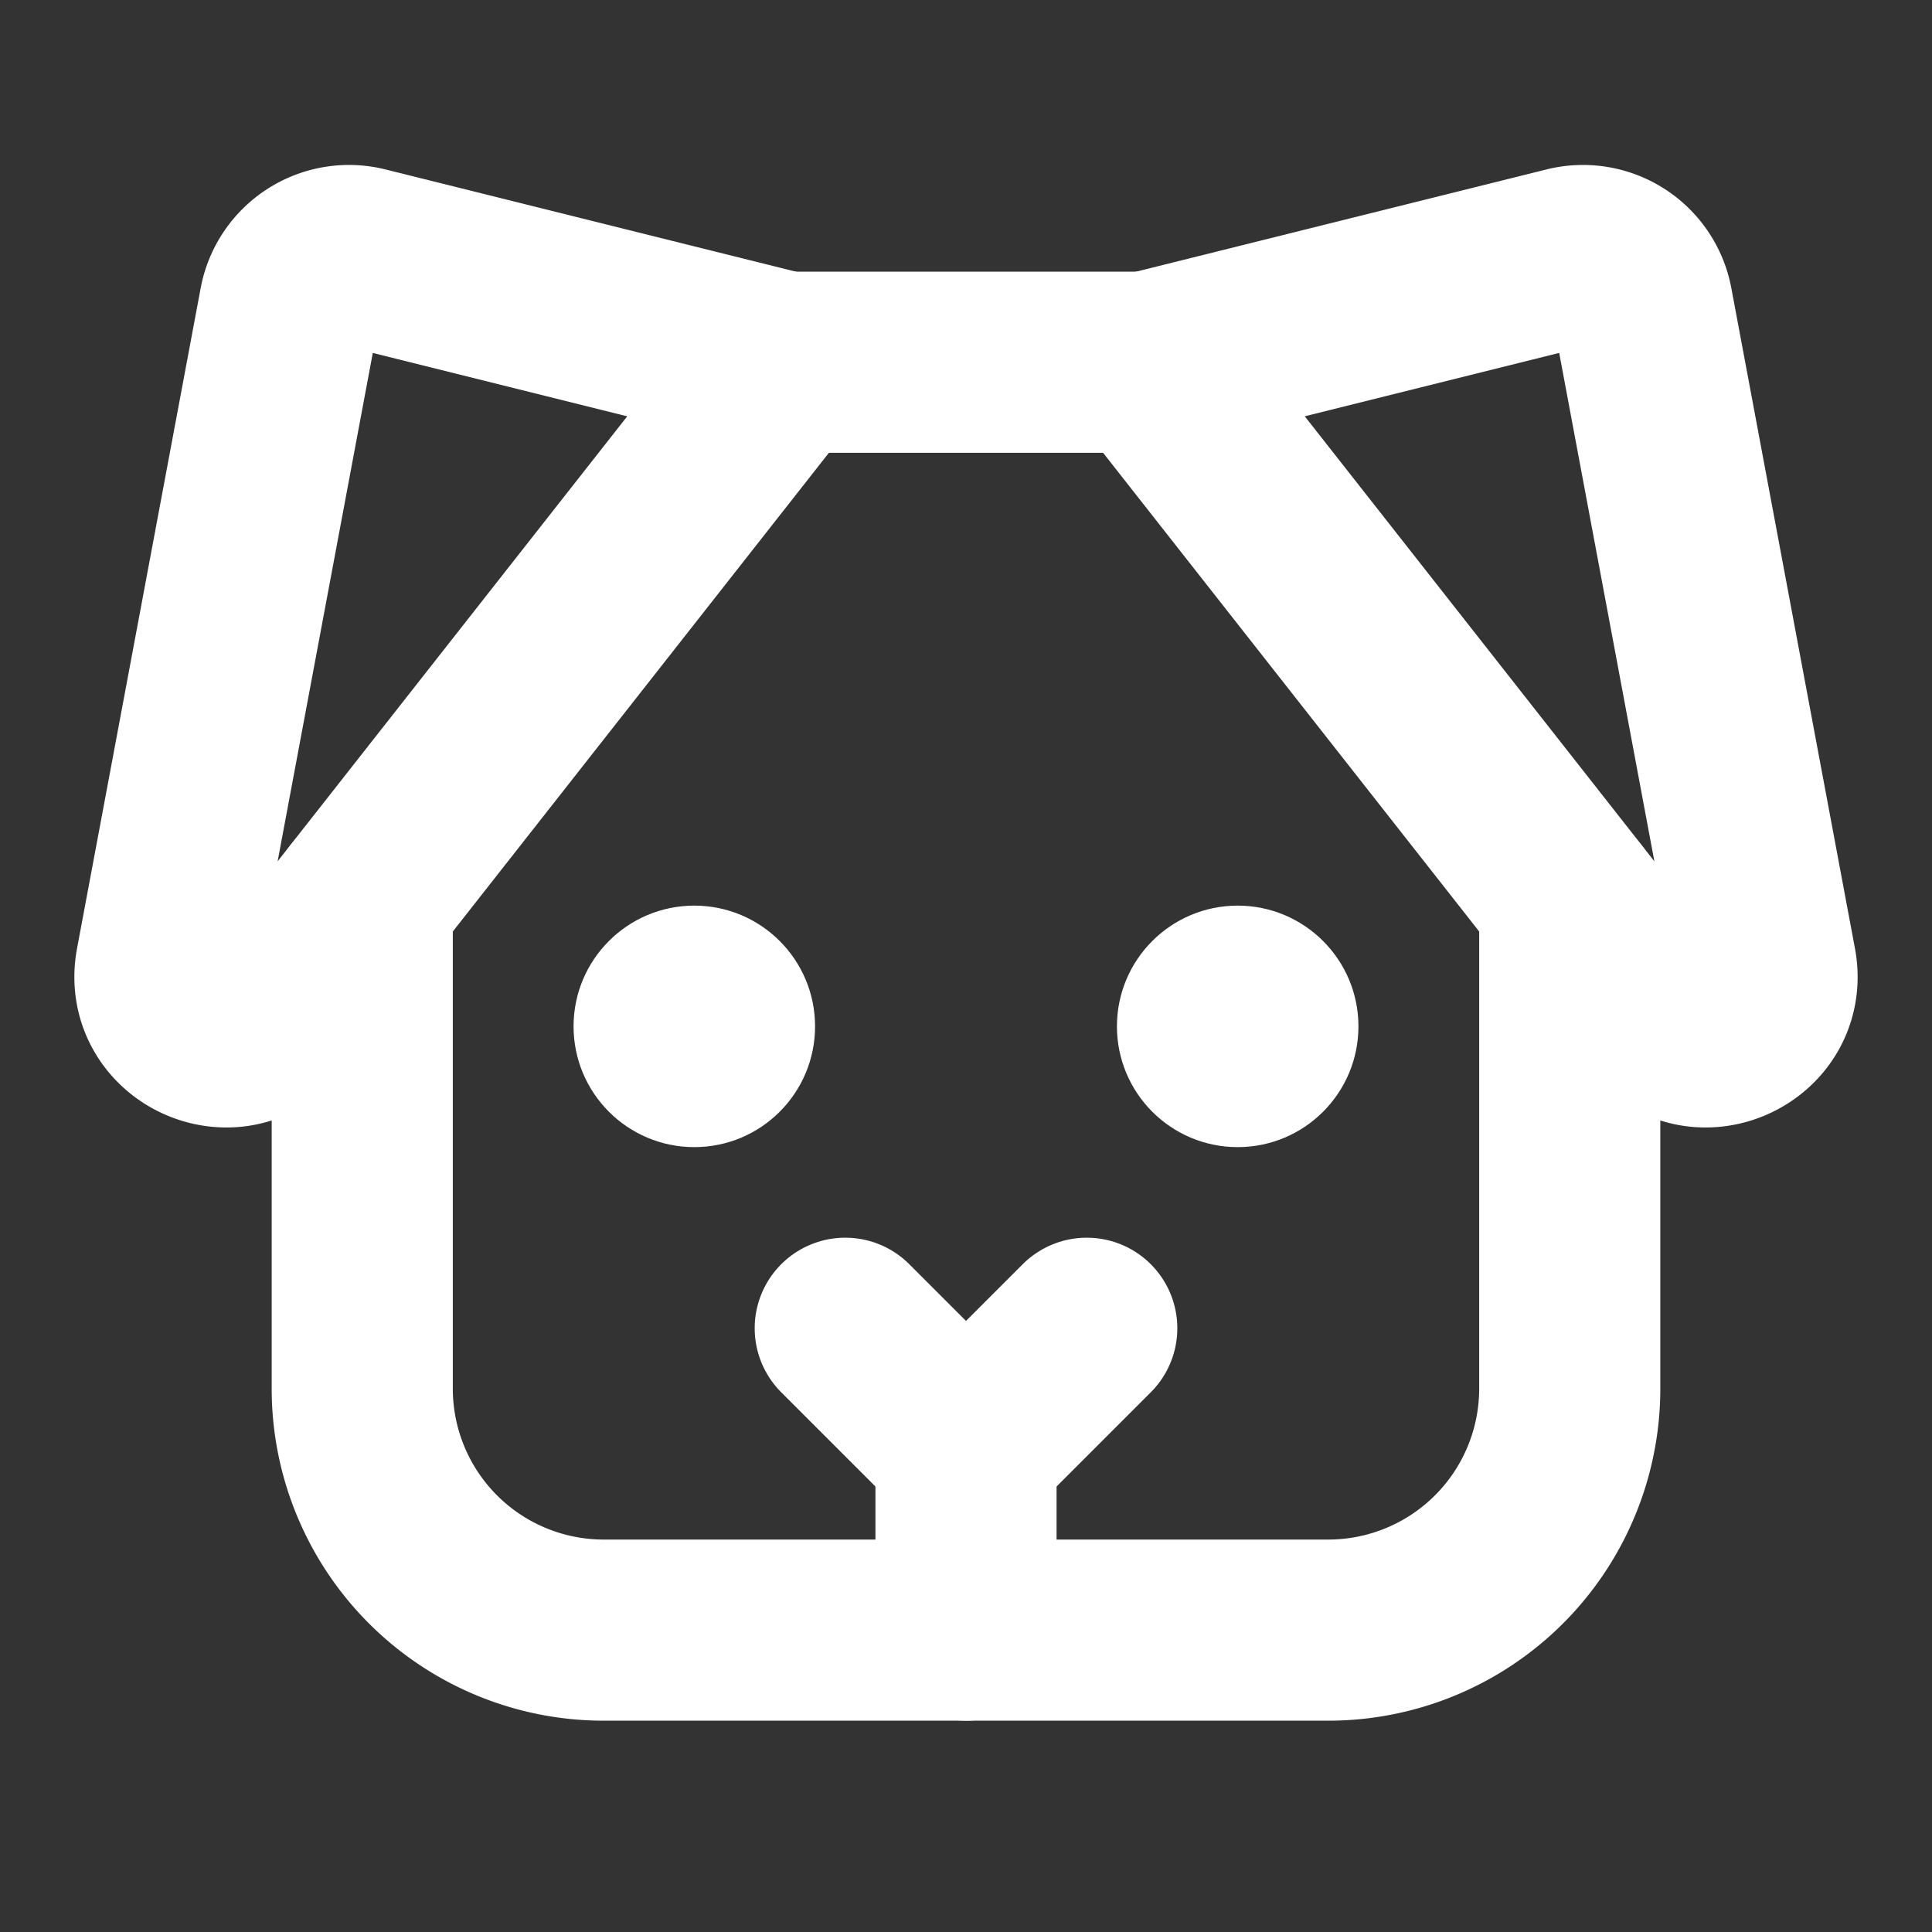
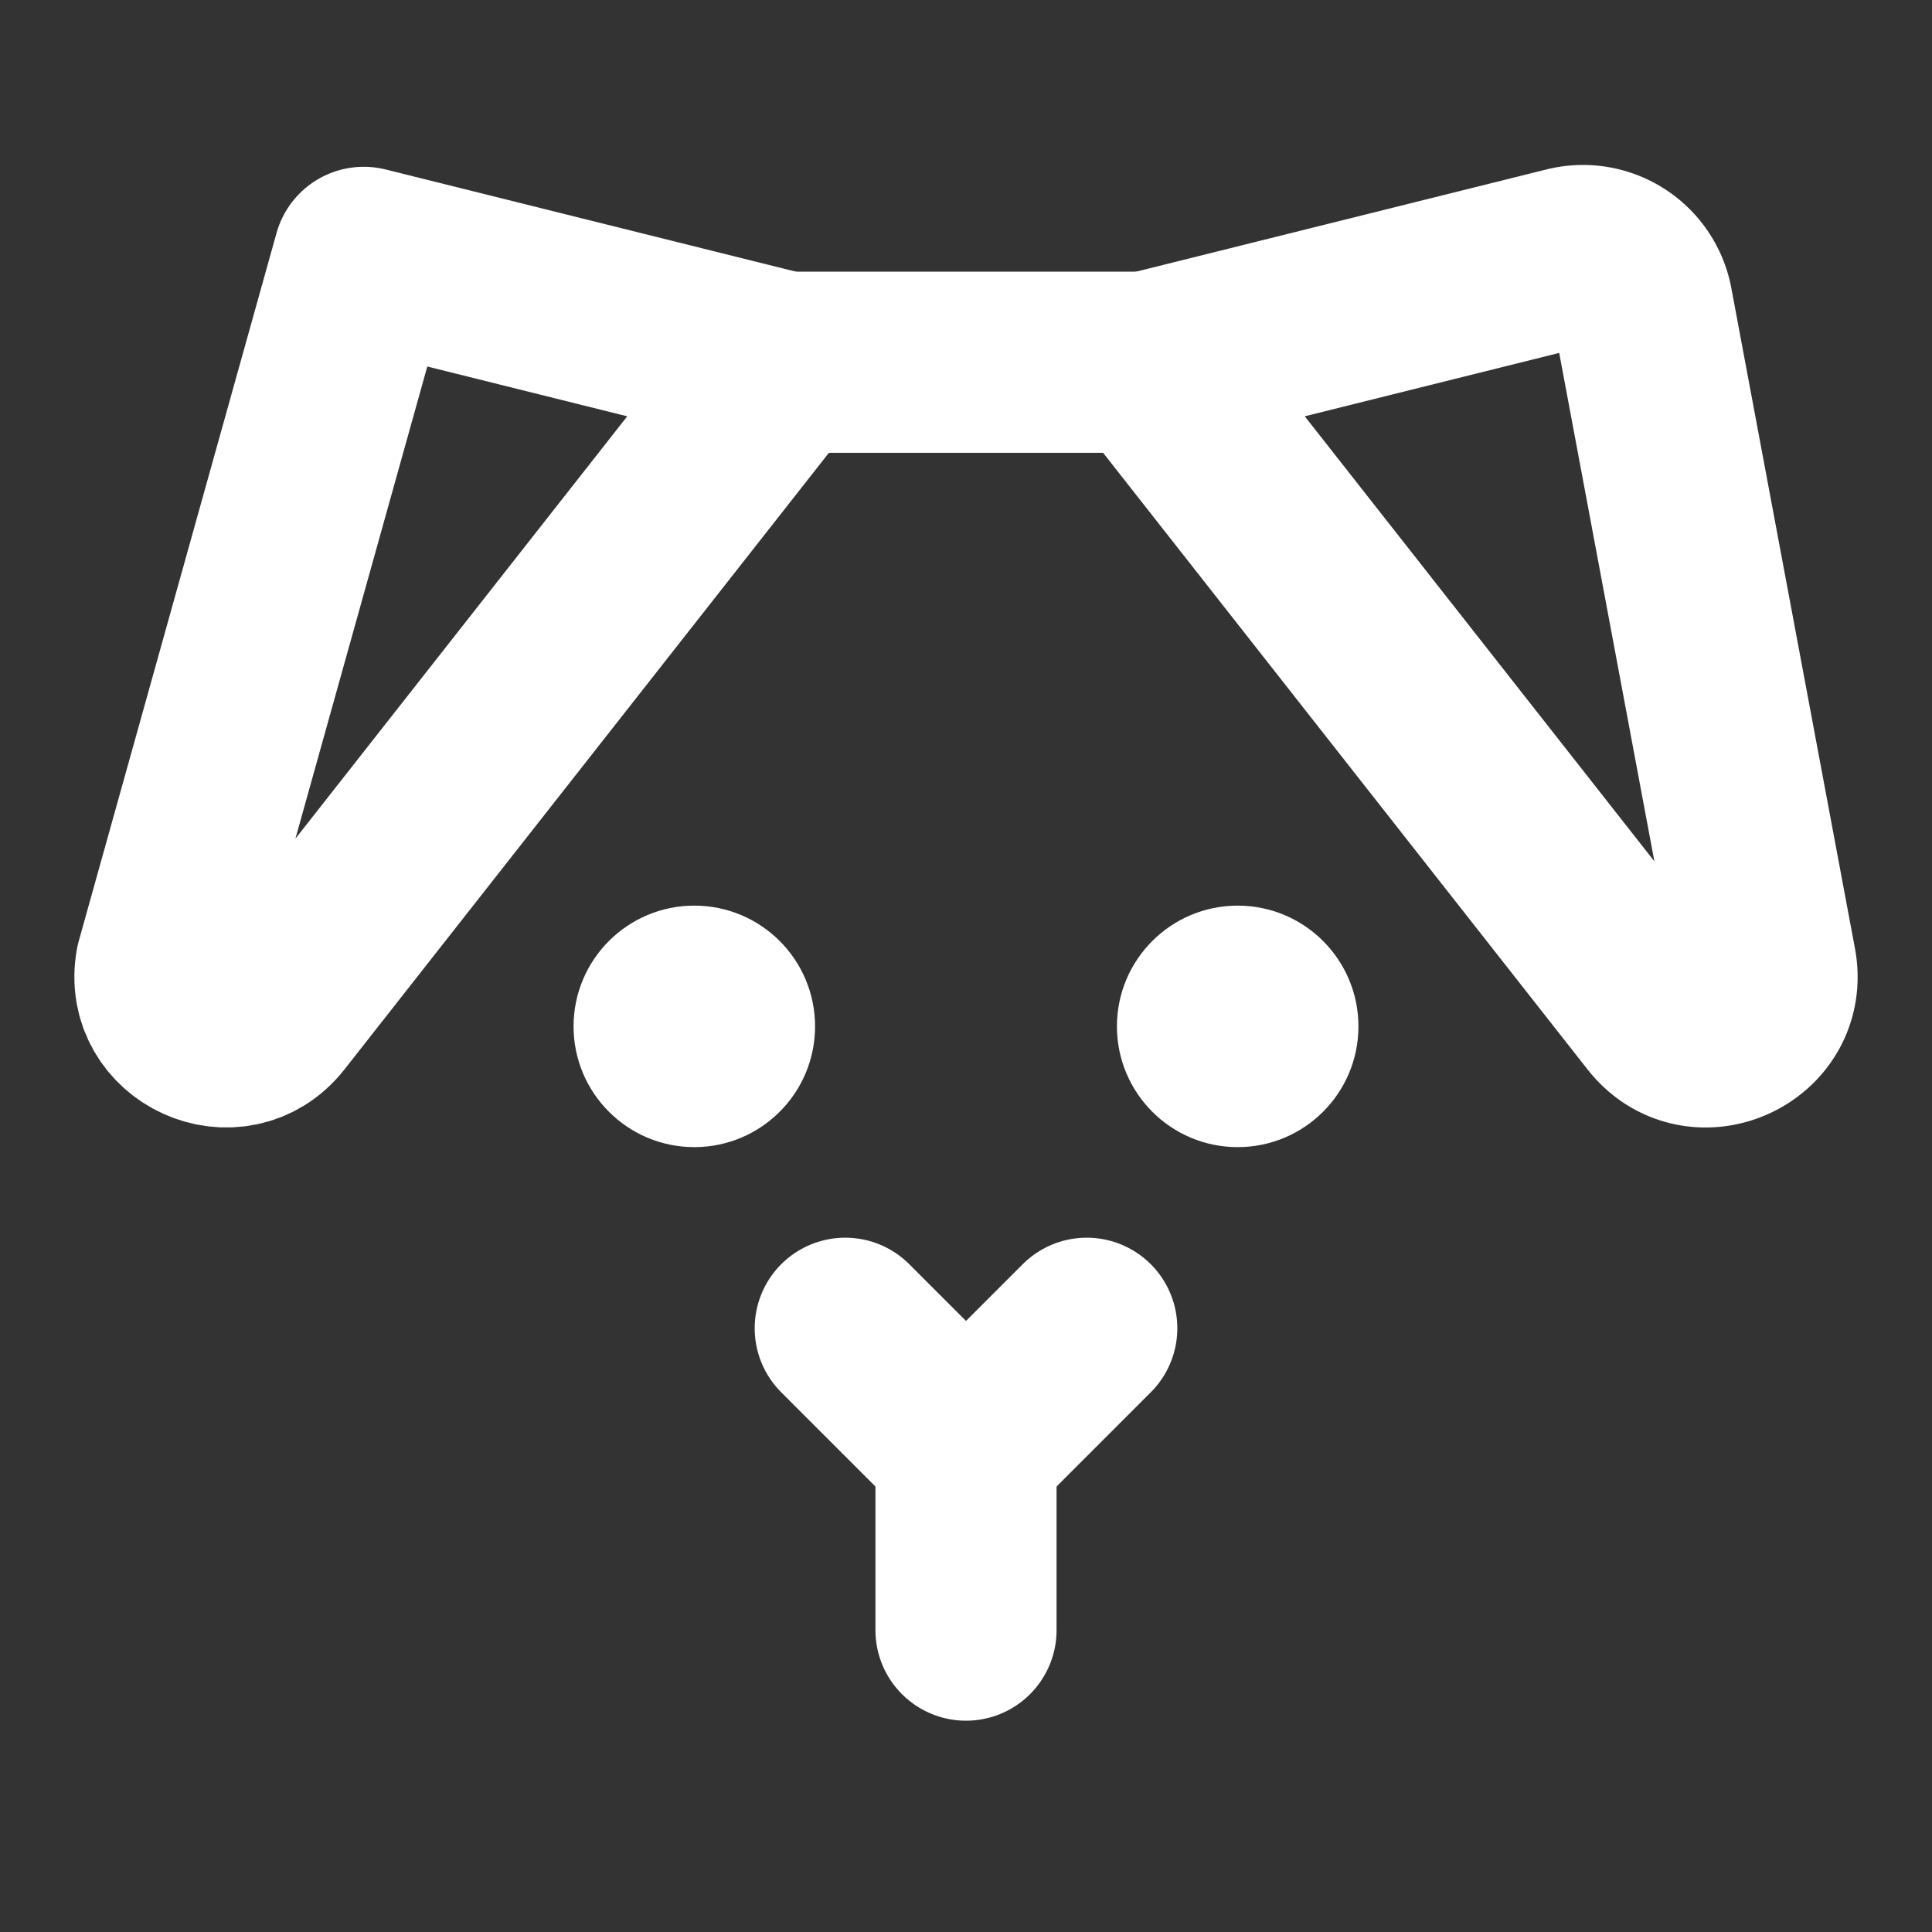
<svg xmlns="http://www.w3.org/2000/svg" width="192" height="192" fill="#ffffff" viewBox="0 0 256 256">
  <rect x="0" y="0" width="256" height="256" fill="#333333" stroke="none" />
-   <rect width="256" height="256" fill="none" />
  <line x1="128" y1="192" x2="128" y2="216" fill="none" stroke="#ffffff" stroke-linecap="round" stroke-linejoin="round" stroke-width="24" />
  <circle cx="92" cy="136" r="16" />
  <circle cx="164" cy="136" r="16" />
  <polyline points="144 176 128 192 112 176" fill="none" stroke="#ffffff" stroke-linecap="round" stroke-linejoin="round" stroke-width="24" />
  <path d="M152,48l55.8-13.9a8,8,0,0,1,9.8,6.2L234,127.9c1.5,8.2-9,13-14.2,6.4Z" fill="none" stroke="#ffffff" stroke-linecap="round" stroke-linejoin="round" stroke-width="24" />
-   <path d="M104,48,48.2,34.1a8,8,0,0,0-9.8,6.2L22,127.9c-1.5,8.2,9,13,14.2,6.4Z" fill="none" stroke="#ffffff" stroke-linecap="round" stroke-linejoin="round" stroke-width="24" />
+   <path d="M104,48,48.2,34.1L22,127.9c-1.5,8.2,9,13,14.2,6.4Z" fill="none" stroke="#ffffff" stroke-linecap="round" stroke-linejoin="round" stroke-width="24" />
  <line x1="104" y1="48" x2="152" y2="48" fill="none" stroke="#ffffff" stroke-linecap="round" stroke-linejoin="round" stroke-width="24" />
-   <path d="M208,119.3V184a32,32,0,0,1-32,32H80a32,32,0,0,1-32-32V119.3" fill="none" stroke="#ffffff" stroke-linecap="round" stroke-linejoin="round" stroke-width="24" />
</svg>